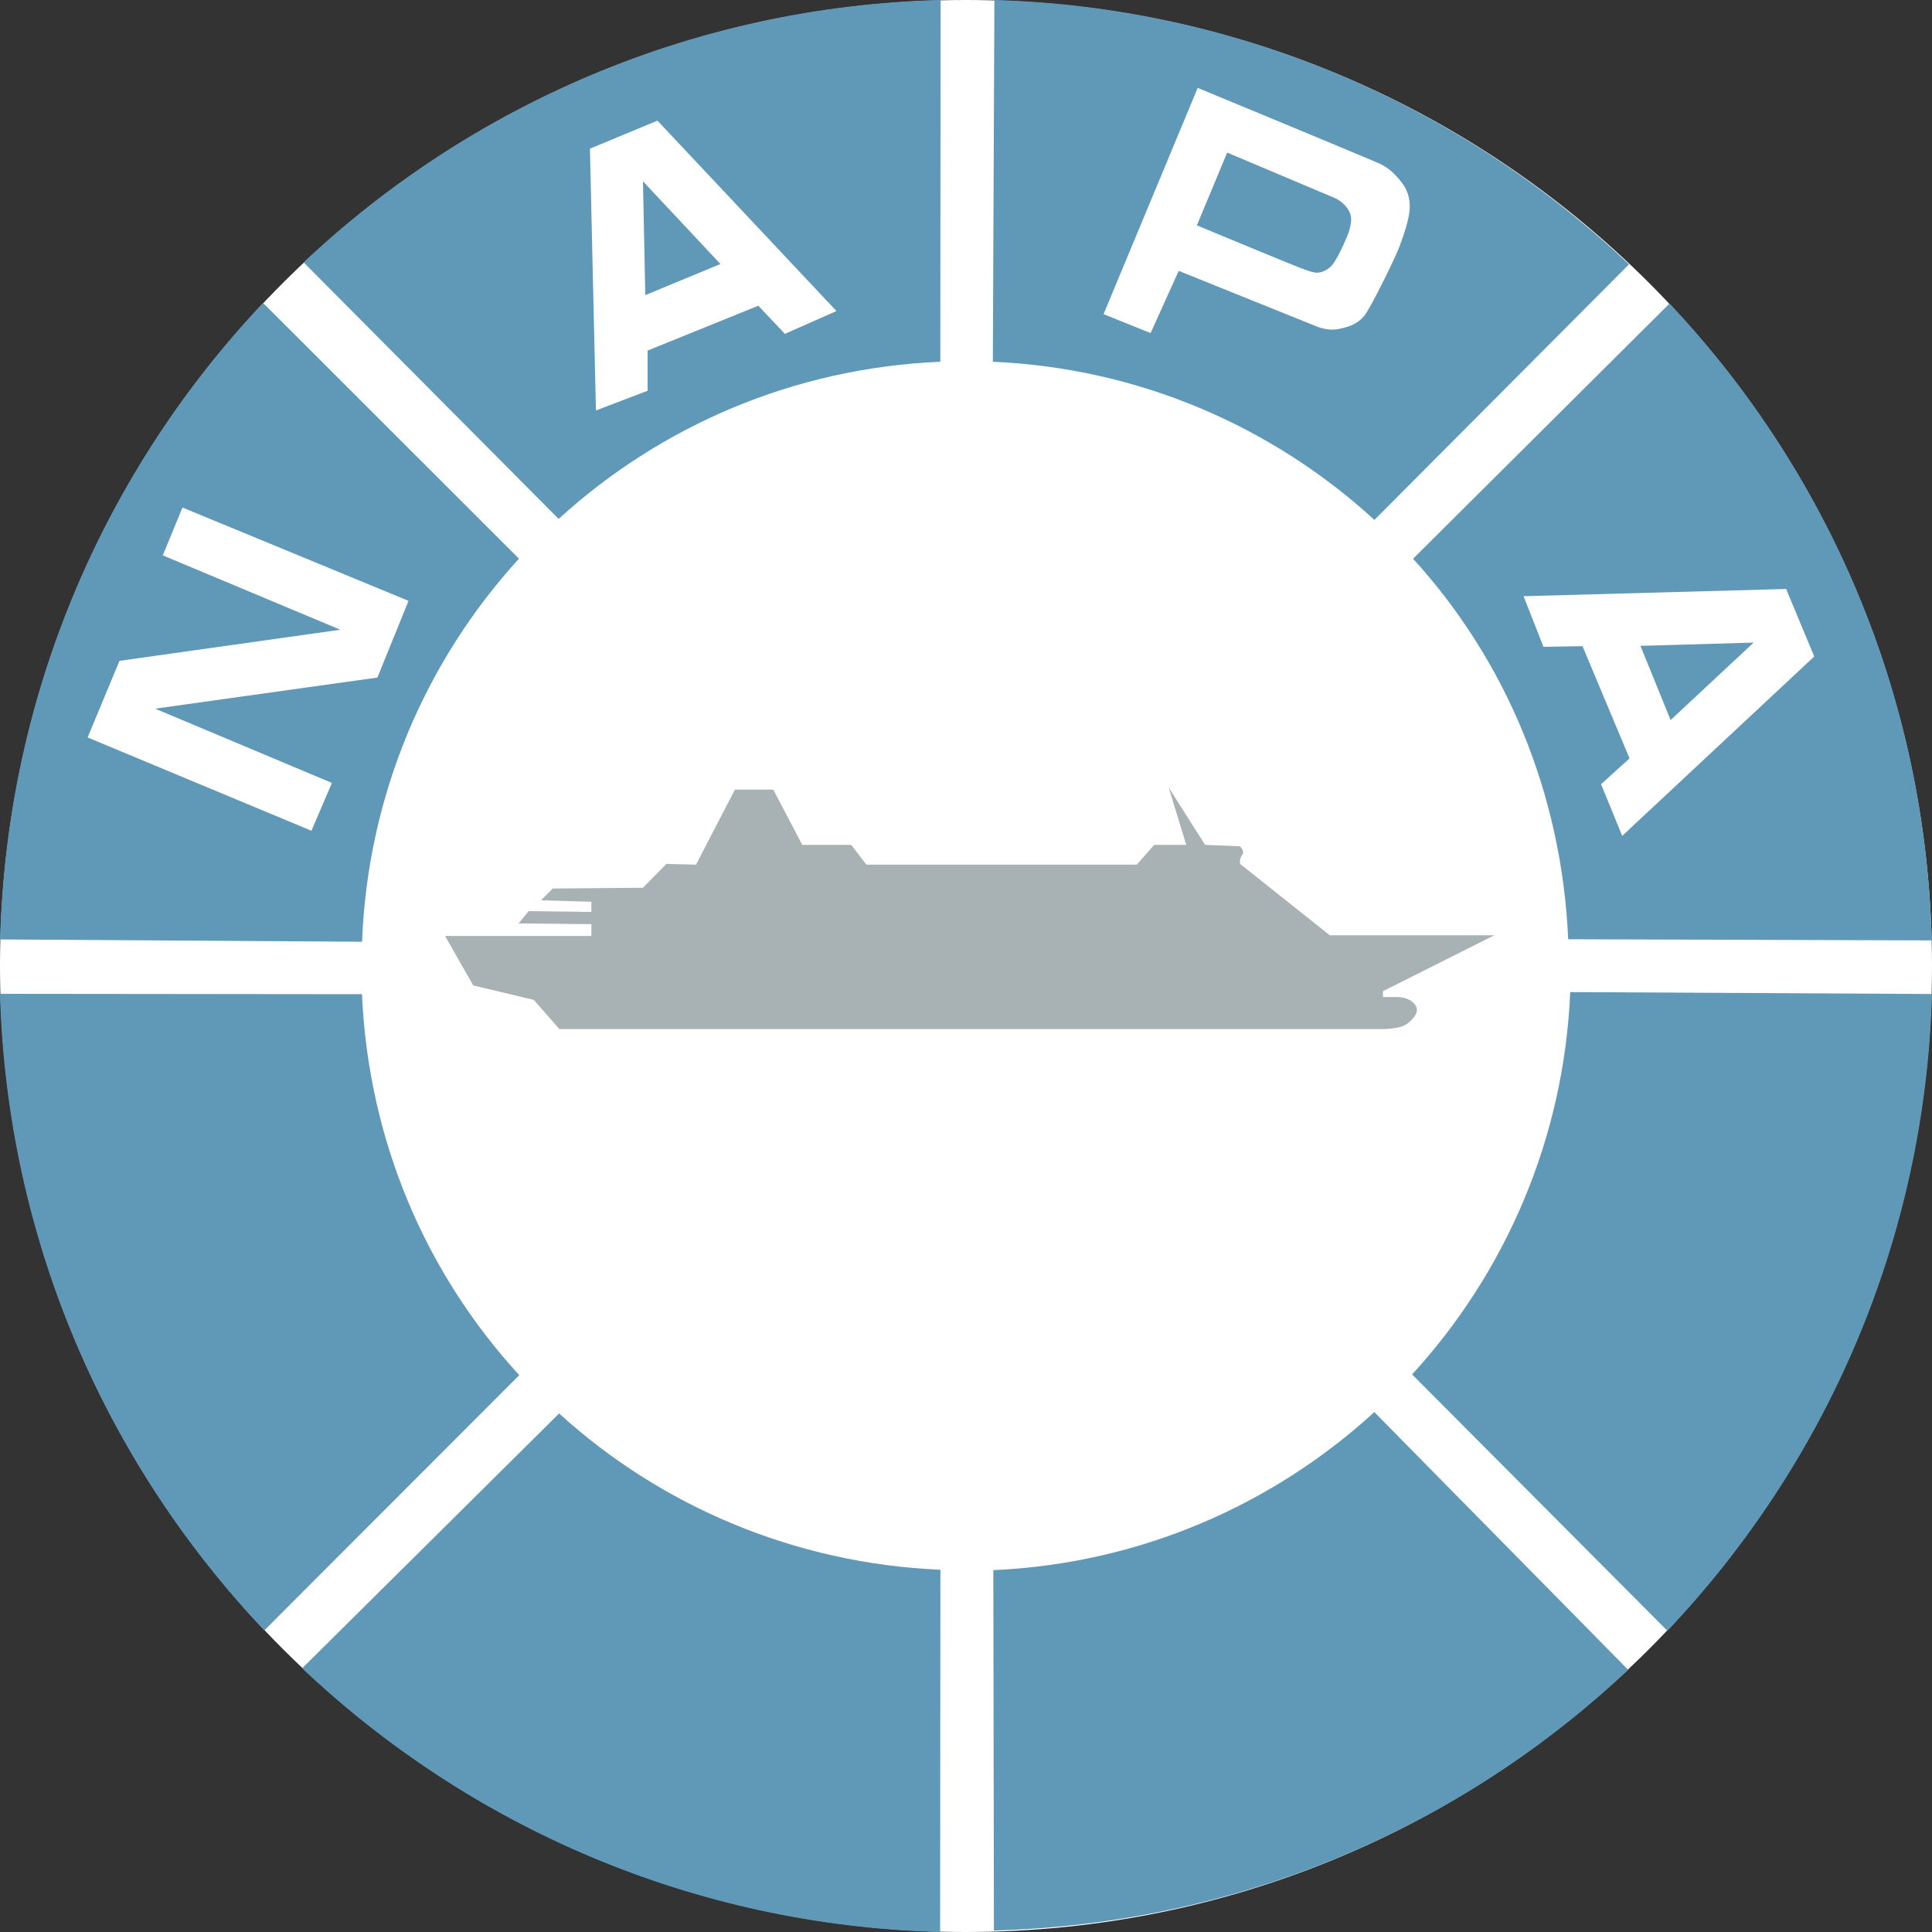
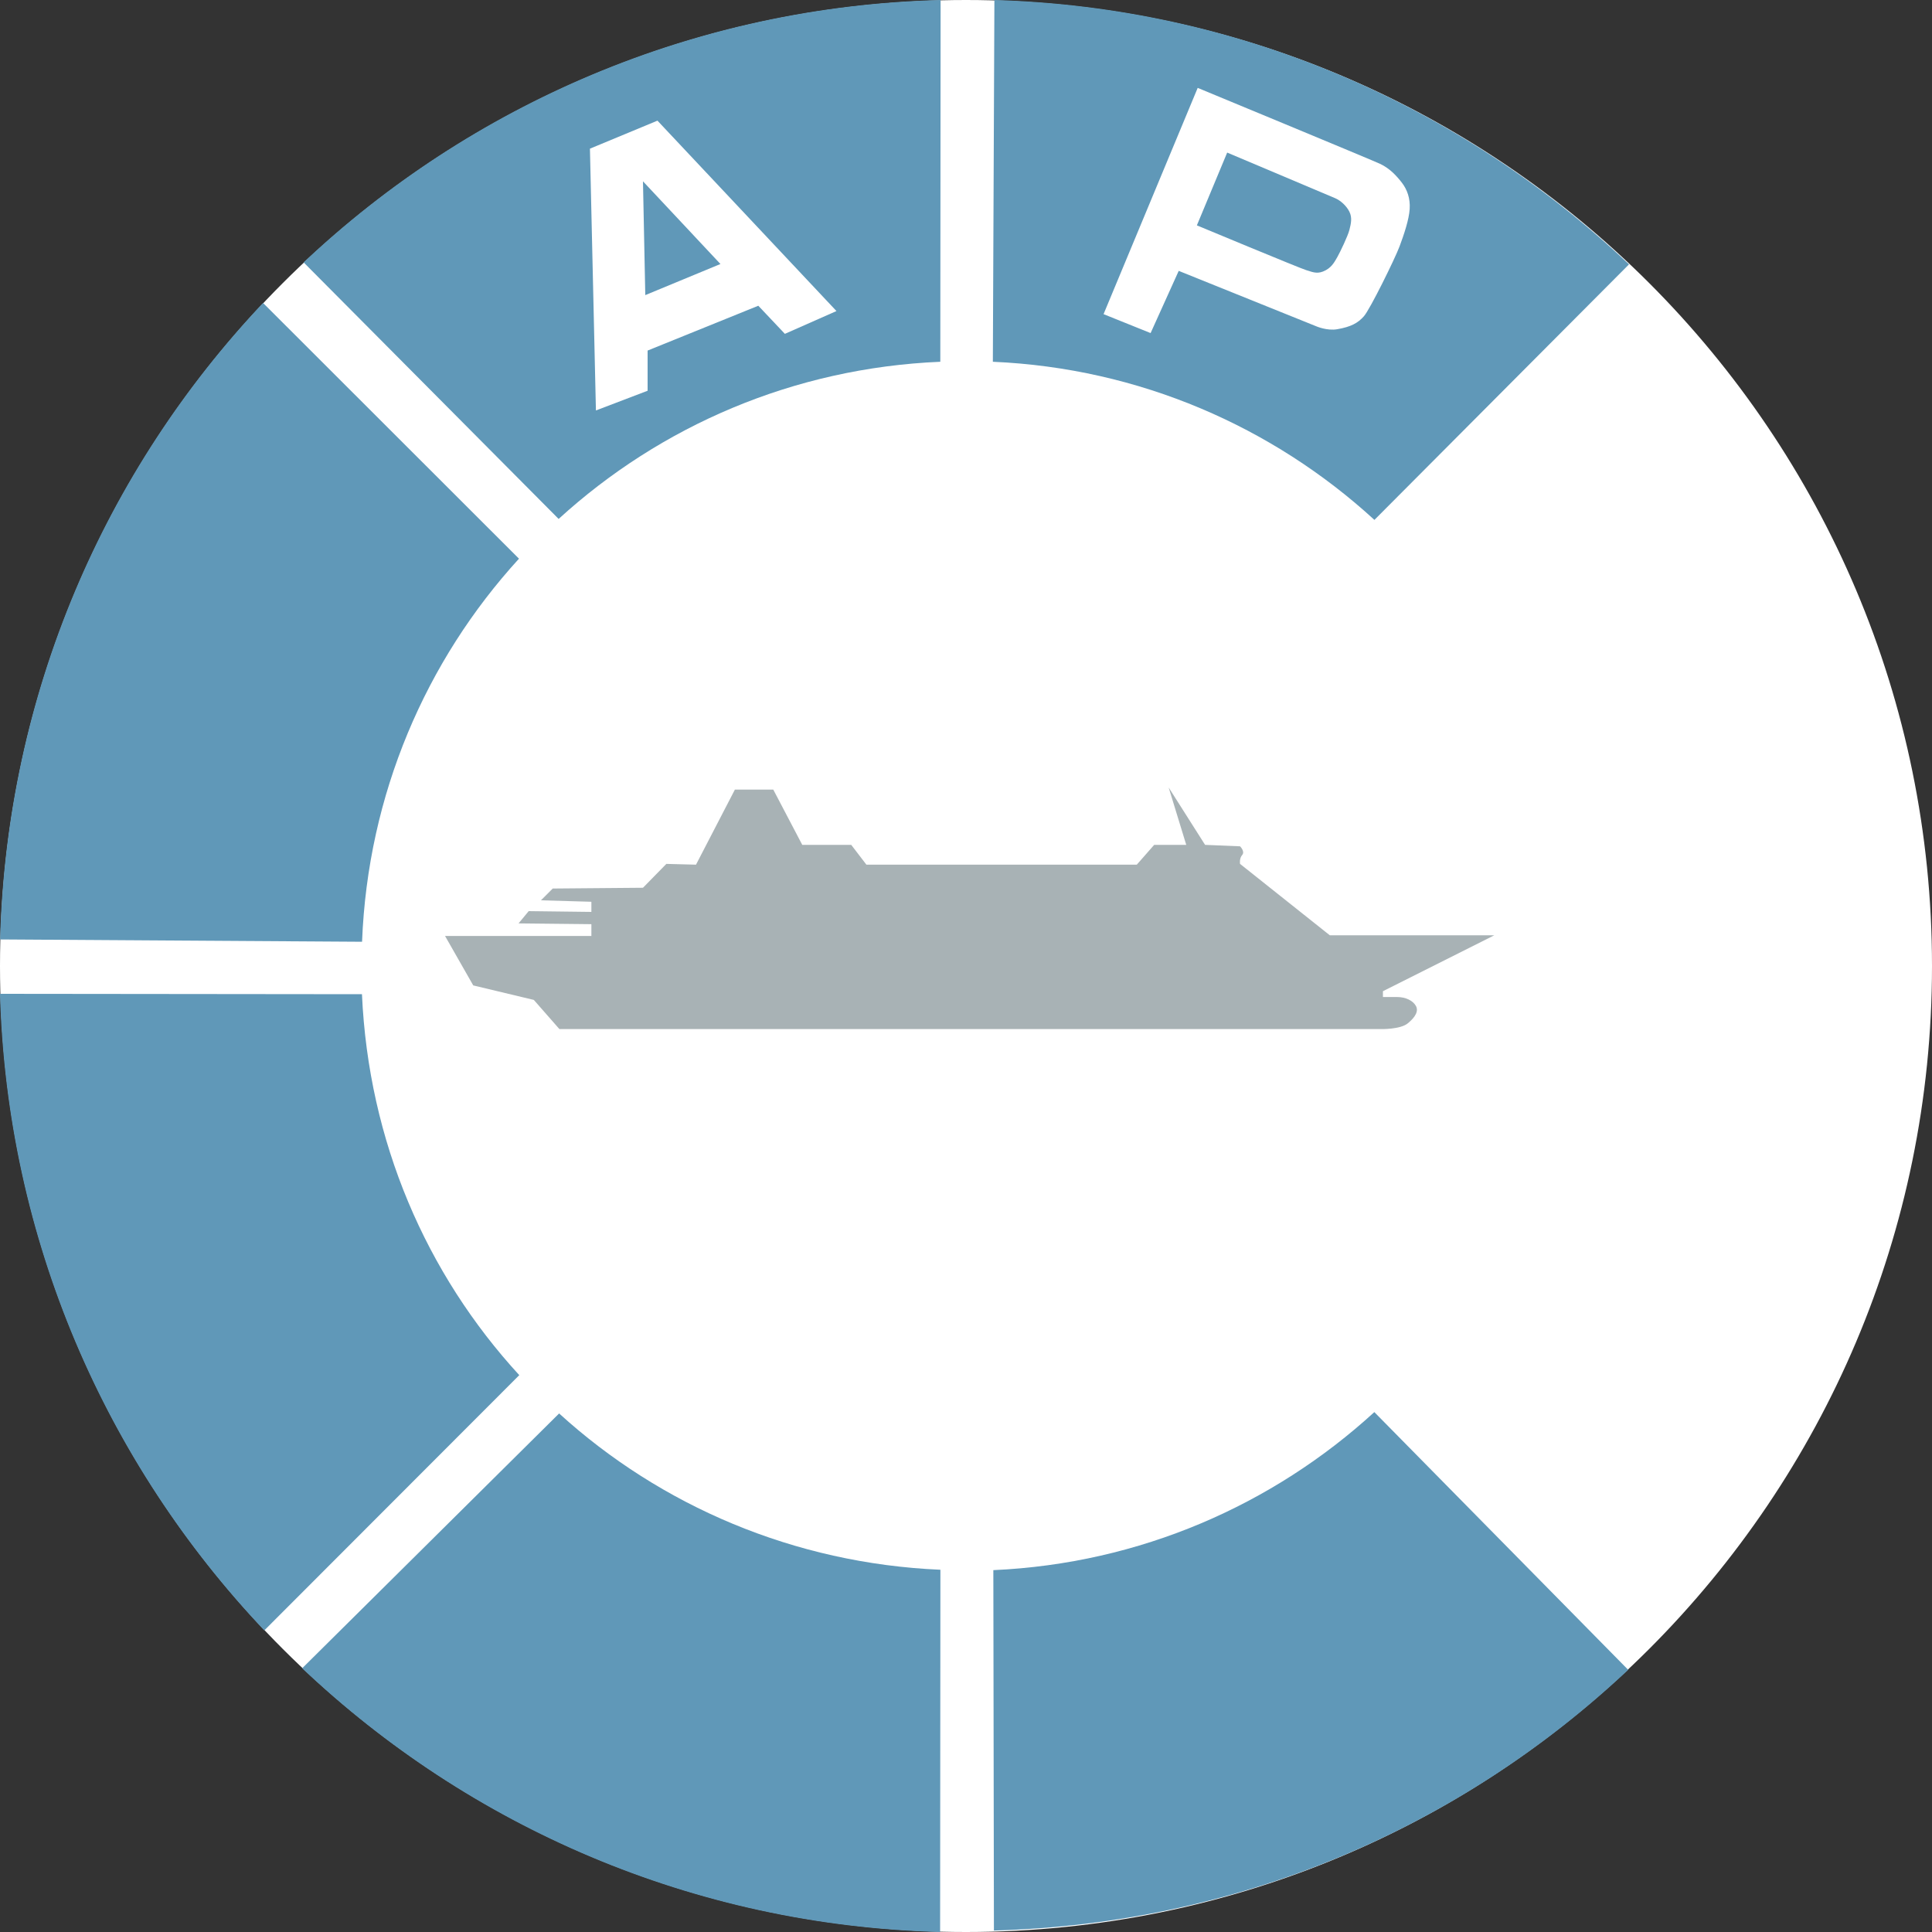
<svg xmlns="http://www.w3.org/2000/svg" id="Layer_1" data-name="Layer 1" viewBox="0 0 200 200">
  <rect x="0" y="0" width="200" height="200" fill="#333333" stroke="none" />
  <defs>
    <style>
      .cls-1, .cls-2 {
        fill: #fff;
      }

      .cls-1, .cls-3, .cls-4 {
        fill-rule: evenodd;
      }

      .cls-3 {
        fill: #a8b2b5;
      }

      .cls-4 {
        fill: #6098b8;
      }
    </style>
  </defs>
  <path class="cls-2" d="M0,100C0,44.77,44.77,0,100,0s100,44.77,100,100-44.77,100-100,100S0,155.23,0,100" />
  <path class="cls-3" d="M76.07,81.75l-4.02,7.76-3.07-.08-2.42,2.47-9.34.08-1.22,1.22,5.22.15v1.05l-6.49-.08-1.05,1.27,7.54.08v1.22h-15.15l2.92,5.12,6.27,1.5,2.65,3.02h85.04s2.01.05,2.79-.6c.82-.67,1.13-1.3.82-1.82-.3-.52-1.03-.9-1.95-.9h-1.45v-.6l11.53-5.79h-17.03l-9.29-7.39s-.1-.55.22-.92c.32-.37-.22-.9-.22-.9l-3.62-.15-3.77-5.94,1.82,5.94h-3.32l-1.8,2.05h-27.99l-1.57-2.05h-5.07l-3-5.72h-4Z" />
  <g>
    <path class="cls-4" d="M97.34,37.45c-15.21.64-29,6.67-39.51,16.27l-26.4-26.56C48.72,10.86,71.87.66,97.37,0l-.03,37.45Z" />
    <path class="cls-4" d="M53.72,57.84c-9.64,10.55-15.65,24.4-16.24,39.65l-37.47-.24c.69-25.49,10.88-48.59,27.22-65.89l26.5,26.48Z" />
-     <path class="cls-4" d="M162.34,97.23l37.63.12c-.65-25.52-10.82-48.61-27.14-65.93l-26.55,26.42c9.57,10.49,15.4,24.25,16.06,39.4" />
    <path class="cls-4" d="M168.63,27.37l-26.35,26.45c-10.5-9.62-24.3-15.71-39.5-16.37L102.94,0c25.47.73,48.43,11.03,65.69,27.36" />
    <path class="cls-4" d="M53.76,142.35l-26.4,26.43C10.99,151.5.72,128.38,0,102.88l37.47.04c.68,15.22,6.64,28.94,16.29,39.44" />
    <path class="cls-4" d="M57.88,146.32c10.49,9.55,24.32,15.53,39.47,16.18l-.03,37.5c-25.56-.67-48.72-10.92-66.04-27.3l26.6-26.38Z" />
    <path class="cls-4" d="M102.89,199.84l-.06-37.3c15.18-.68,28.95-6.76,39.44-16.36l26.28,26.68c-17.28,16.26-40.23,26.29-65.67,26.99" />
-     <path class="cls-4" d="M200,102.89c-.72,25.52-11,48.64-27.39,65.93l-26.43-26.54c9.64-10.52,15.72-24.35,16.37-39.58l37.45.2Z" />
  </g>
-   <polygon class="cls-1" points="9.07 76.34 12.37 68.41 35.23 65.19 16.85 57.49 18.89 52.54 42.29 62.2 39.07 70.14 16.06 73.36 34.36 81.05 32.24 86 9.07 76.34" />
  <polygon class="cls-1" points="68.06 12.49 61.07 15.39 61.69 42.49 67.04 40.45 67.04 36.29 78.5 31.65 81.25 34.56 86.59 32.2 68.06 12.49" />
  <path class="cls-1" d="M123.98,9.11l-9.74,23.41,4.87,1.96,2.91-6.44,14.22,5.73s1.13.5,2.2.31c1.41-.25,2.12-.63,2.75-1.34.63-.71,3.22-5.97,3.69-7.23.47-1.26.98-2.78,1.05-3.88.07-1.09-.26-2.01-.81-2.72-.55-.71-1.26-1.49-2.28-1.96-1.02-.47-18.85-7.85-18.85-7.85" />
  <path class="cls-4" d="M127.04,15.79l-3.14,7.54s10.76,4.48,11.31,4.63c.55.16,1.05.42,1.74.15.86-.34,1.16-.93,1.48-1.48.31-.55,1.1-2.2,1.26-2.83.16-.63.31-1.26,0-1.88-.31-.63-.94-1.18-1.49-1.41-.55-.24-11.15-4.71-11.15-4.71" />
  <polygon class="cls-1" points="157.72 61.72 184.9 60.97 187.81 67.96 167.93 86.53 165.74 81.18 168.69 78.51 163.82 66.89 159.78 66.96 157.72 61.72" />
-   <polygon class="cls-4" points="169.82 66.86 172.94 74.54 181.54 66.52 169.82 66.86" />
  <polygon class="cls-4" points="66.56 18.77 66.8 30.55 74.58 27.33 66.56 18.77" />
</svg>